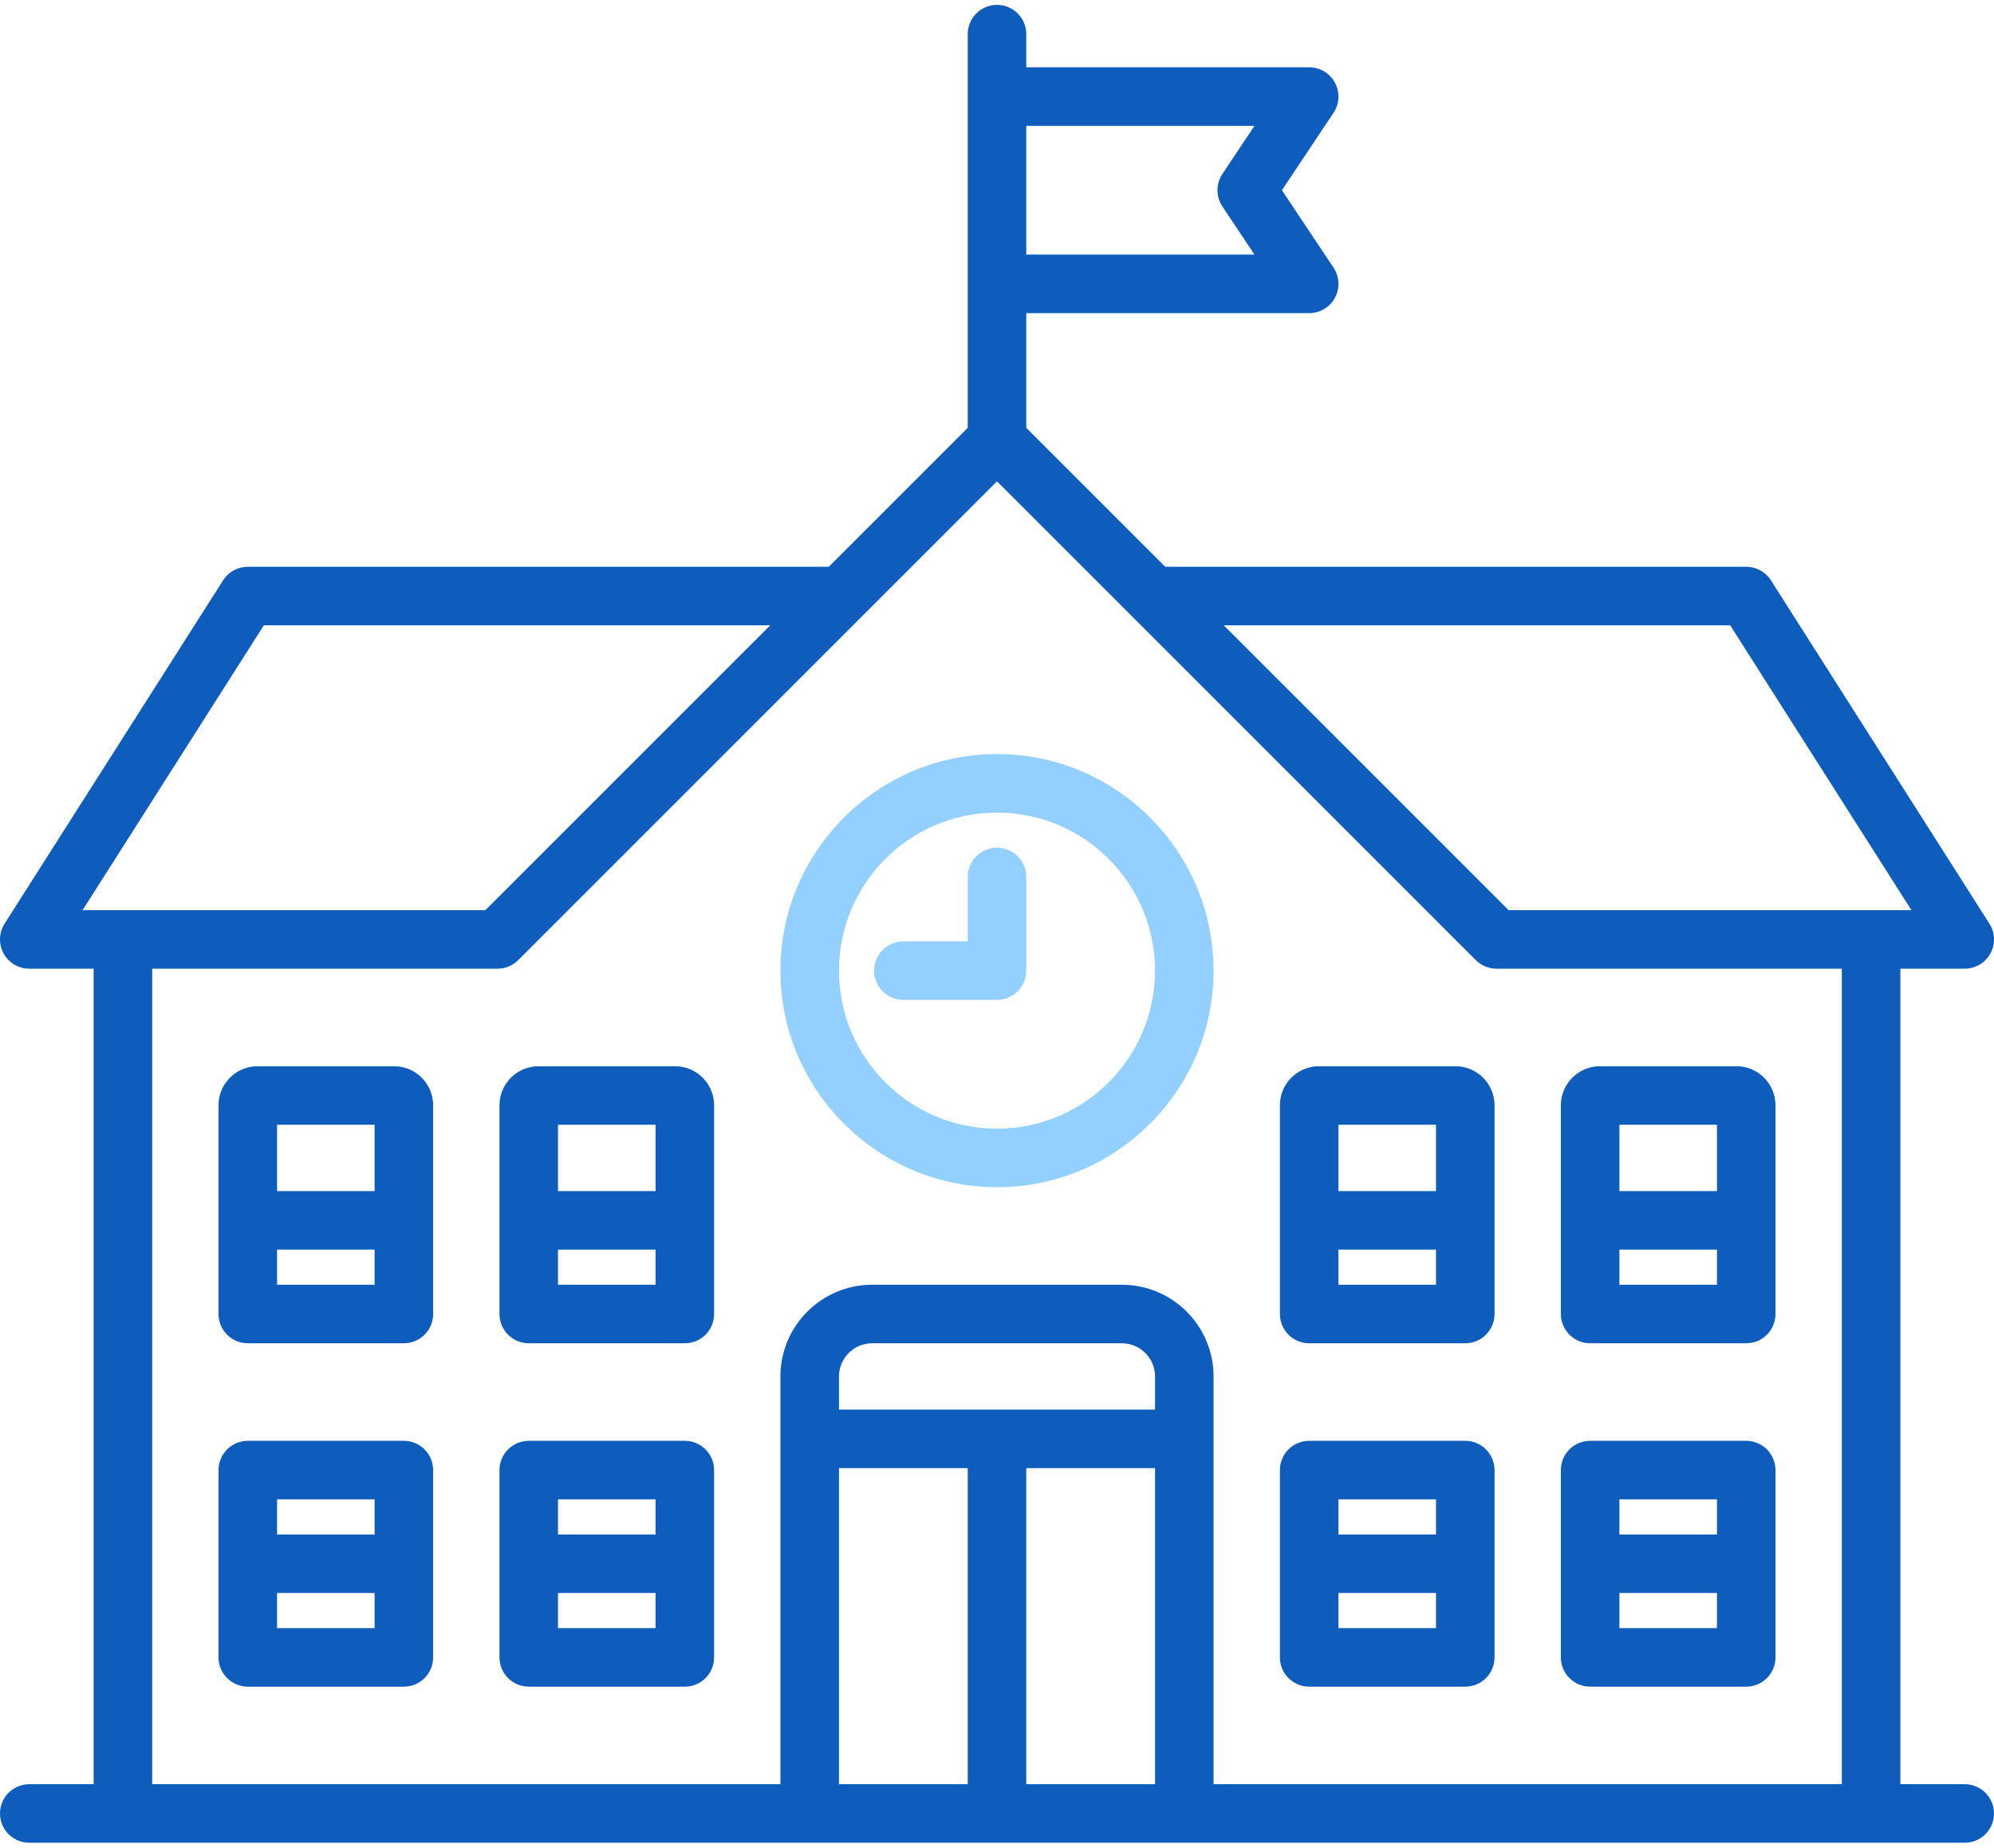
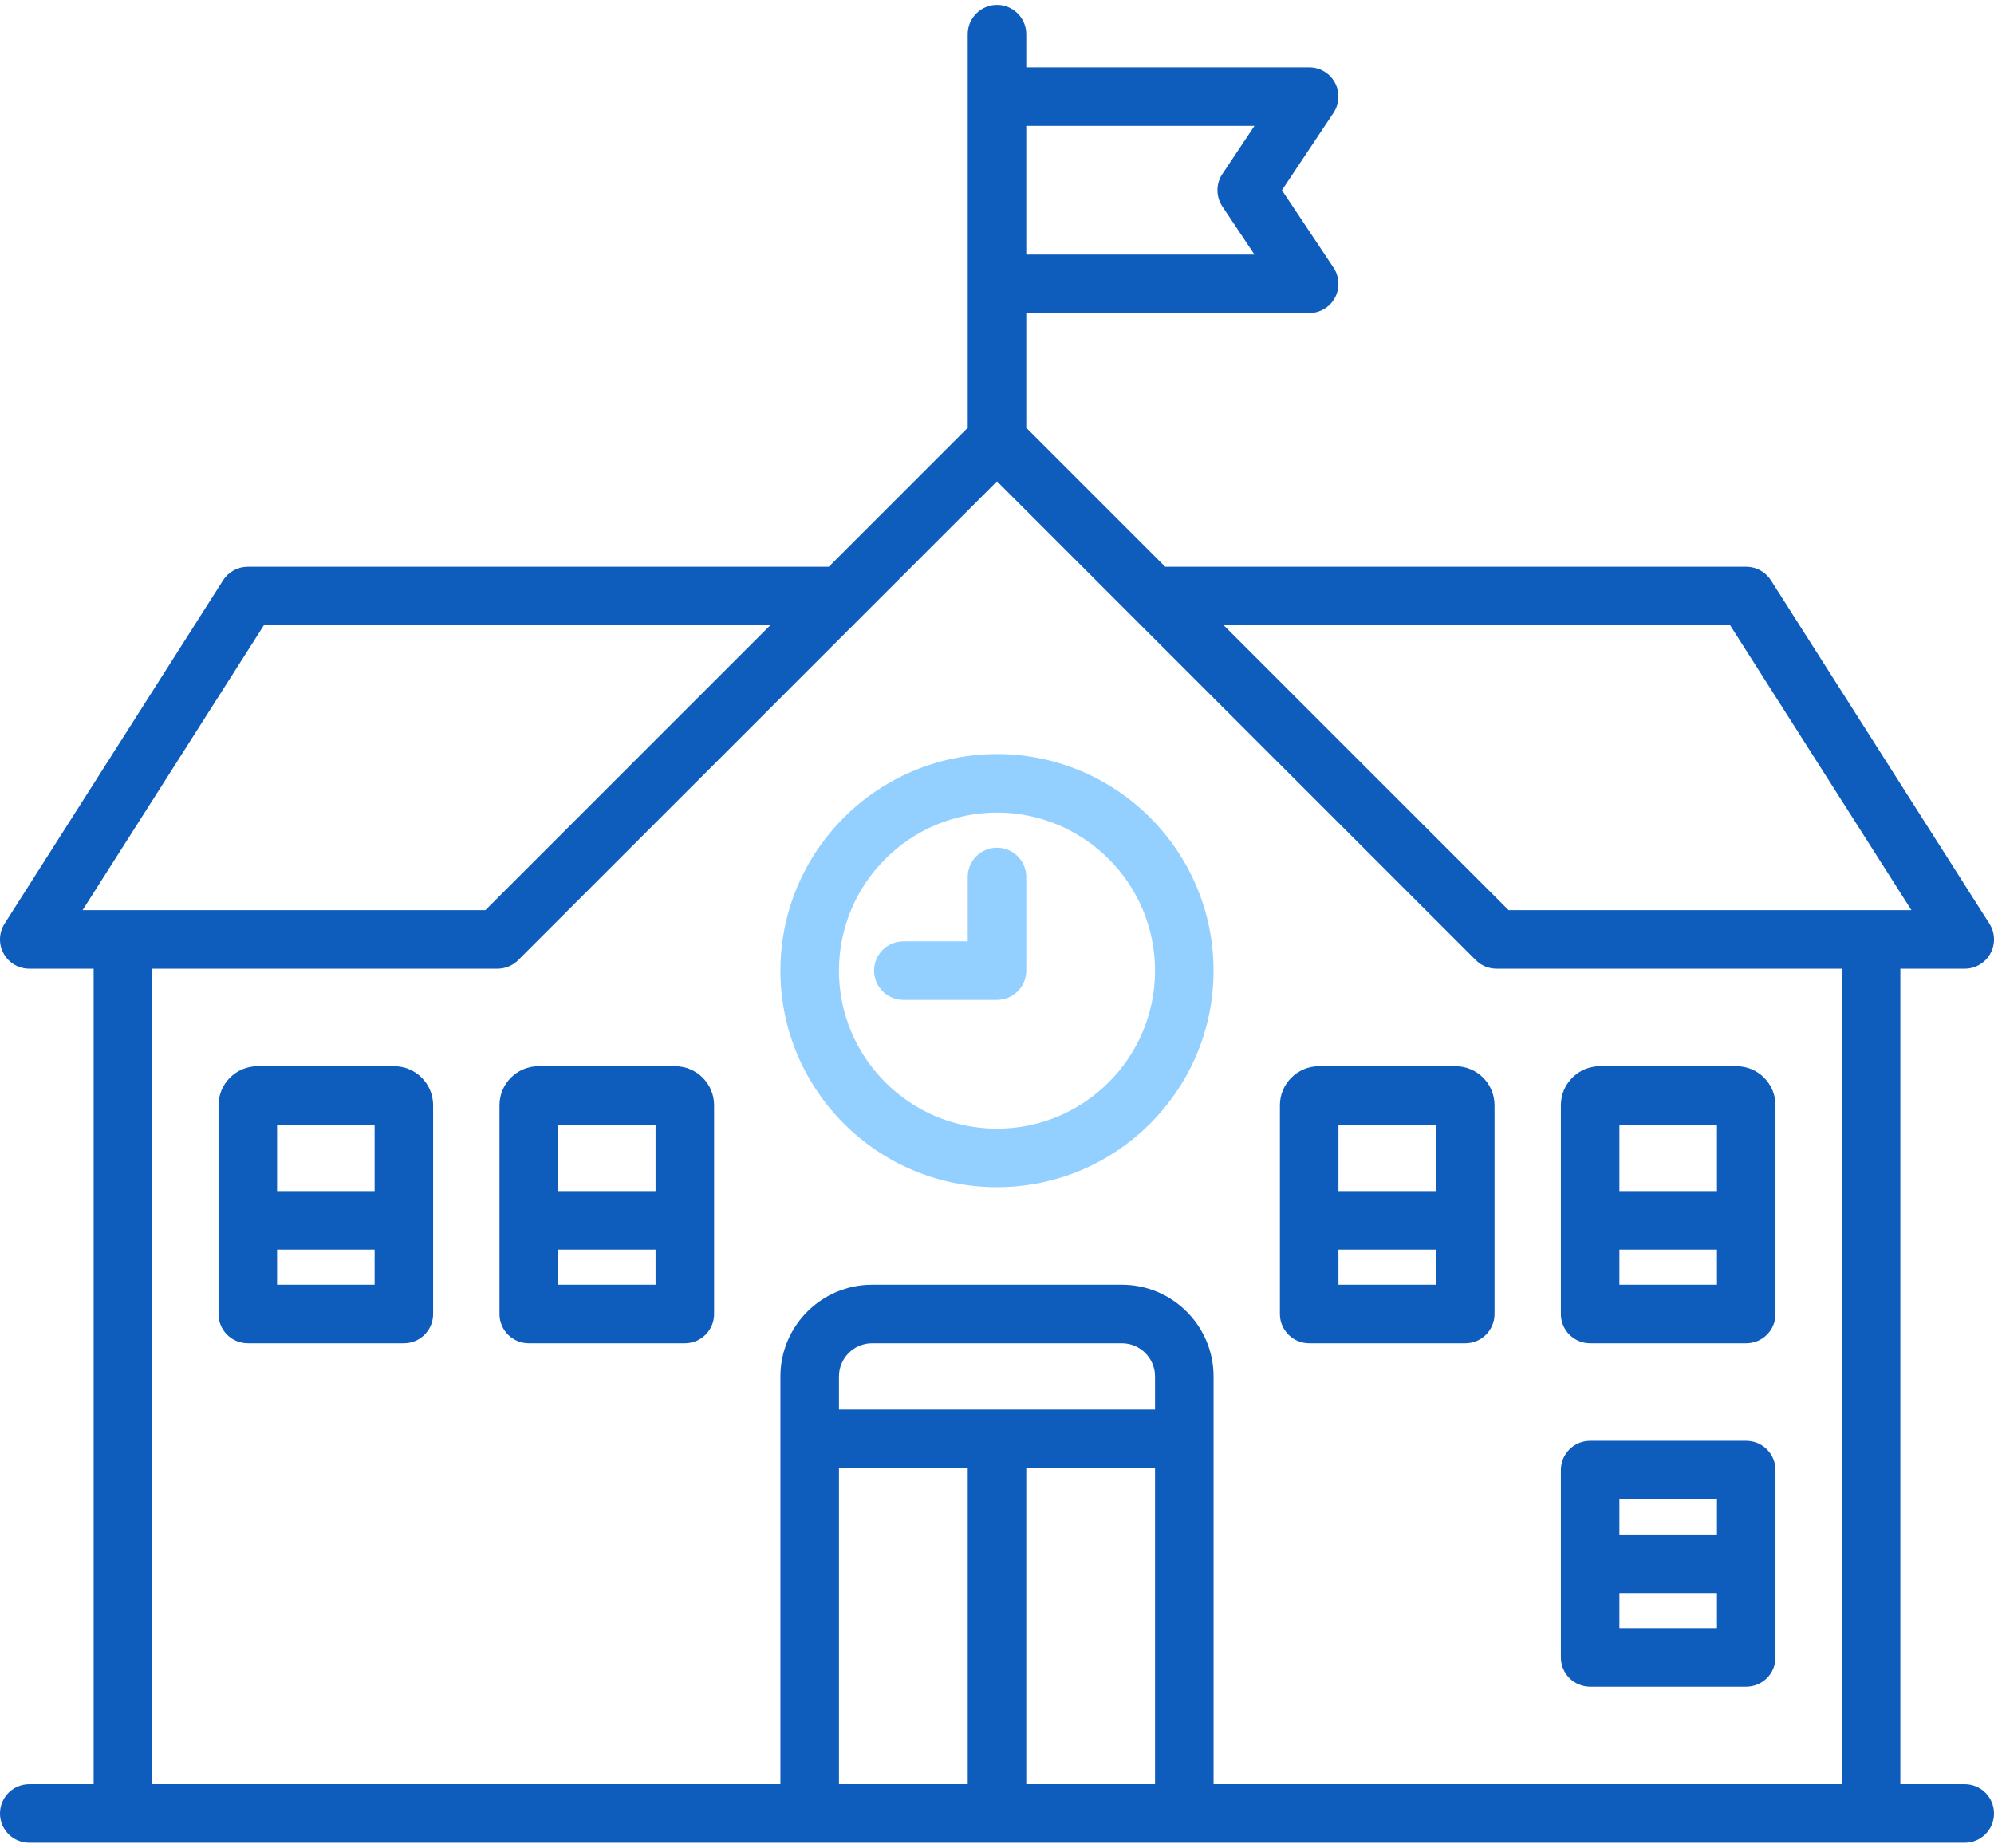
<svg xmlns="http://www.w3.org/2000/svg" width="109" height="101" viewBox="0 0 109 101" fill="none">
  <path d="M107.4 97.534H103.881V52.953H107.4C107.984 52.953 108.522 52.635 108.803 52.123C109.084 51.611 109.063 50.987 108.75 50.494L96.805 31.723C96.511 31.262 96.002 30.982 95.455 30.982H63.695L56.1 23.387V17.117H71.565C72.155 17.117 72.697 16.793 72.975 16.273C73.254 15.752 73.223 15.121 72.896 14.63L70.075 10.398L72.896 6.166C73.223 5.675 73.254 5.044 72.975 4.524C72.697 4.004 72.155 3.679 71.565 3.679H56.1V1.866C56.1 0.982 55.384 0.266 54.5 0.266C53.617 0.266 52.9 0.982 52.9 1.866V23.387L45.305 30.982H13.545C12.998 30.982 12.489 31.262 12.195 31.723L0.25 50.494C-0.063 50.987 -0.084 51.611 0.197 52.123C0.478 52.635 1.016 52.953 1.6 52.953H5.119V97.534H1.6C0.716 97.534 3.94115e-05 98.251 3.94115e-05 99.134C3.94115e-05 100.018 0.716 100.734 1.6 100.734H107.4C108.284 100.734 109 100.018 109 99.134C109 98.251 108.284 97.534 107.4 97.534ZM94.577 34.182L104.486 49.753H82.466L66.894 34.182H94.577ZM68.575 6.879L66.82 9.511C66.462 10.048 66.462 10.748 66.82 11.286L68.575 13.918H56.1V6.879H68.575ZM14.423 34.182H42.105L26.534 49.753H4.514L14.423 34.182ZM8.319 52.953H27.196C27.249 52.953 27.302 52.95 27.355 52.945C27.378 52.943 27.4 52.938 27.422 52.935C27.451 52.931 27.481 52.928 27.51 52.922C27.536 52.917 27.561 52.91 27.587 52.903C27.612 52.897 27.637 52.891 27.662 52.884C27.687 52.876 27.711 52.867 27.736 52.858C27.761 52.849 27.785 52.841 27.809 52.831C27.833 52.821 27.855 52.81 27.877 52.799C27.902 52.788 27.927 52.777 27.951 52.764C27.973 52.752 27.994 52.739 28.015 52.726C28.038 52.712 28.062 52.699 28.085 52.683C28.109 52.667 28.131 52.65 28.154 52.632C28.173 52.618 28.192 52.605 28.211 52.59C28.252 52.557 28.291 52.521 28.328 52.484L54.5 26.312L80.672 52.484C80.709 52.521 80.749 52.557 80.79 52.59C80.808 52.605 80.827 52.618 80.846 52.632C80.869 52.65 80.891 52.668 80.915 52.684C80.938 52.699 80.961 52.712 80.985 52.726C81.006 52.739 81.027 52.752 81.049 52.764C81.073 52.777 81.098 52.788 81.122 52.799C81.145 52.81 81.168 52.821 81.191 52.831C81.215 52.841 81.239 52.849 81.263 52.858C81.288 52.867 81.313 52.876 81.339 52.884C81.363 52.892 81.388 52.897 81.412 52.903C81.438 52.91 81.464 52.917 81.49 52.922C81.519 52.928 81.547 52.931 81.575 52.935C81.599 52.938 81.622 52.943 81.645 52.945C81.698 52.95 81.751 52.953 81.803 52.953H100.681V97.534H66.339V75.244C66.339 72.48 64.09 70.231 61.326 70.231H47.674C44.91 70.231 42.661 72.48 42.661 75.244V97.534H8.319V52.953ZM63.139 77.057H45.861V75.244C45.861 74.244 46.674 73.43 47.674 73.43H61.326C62.326 73.43 63.139 74.244 63.139 75.244V77.057ZM45.861 80.256H52.9V97.534H45.861V80.256ZM56.1 80.256H63.139V97.534H56.1V80.256Z" fill="#0E5CBC" />
  <path d="M54.5 64.898C61.028 64.898 66.338 59.588 66.338 53.06C66.338 46.532 61.028 41.221 54.5 41.221C47.972 41.221 42.661 46.532 42.661 53.06C42.661 59.588 47.972 64.898 54.5 64.898ZM54.5 44.421C59.263 44.421 63.139 48.296 63.139 53.06C63.139 57.823 59.263 61.699 54.5 61.699C49.736 61.699 45.861 57.823 45.861 53.06C45.861 48.296 49.736 44.421 54.5 44.421Z" fill="#93D0FF" />
  <path d="M54.5 54.659C55.384 54.659 56.1 53.943 56.1 53.059V47.94C56.1 47.057 55.384 46.34 54.5 46.34C53.617 46.34 52.901 47.057 52.901 47.94V51.46H49.381C48.498 51.46 47.781 52.176 47.781 53.059C47.781 53.943 48.498 54.659 49.381 54.659H54.5Z" fill="#93D0FF" />
-   <path d="M37.436 78.763H28.904C28.02 78.763 27.304 79.48 27.304 80.363V90.602C27.304 91.485 28.02 92.201 28.904 92.201H37.436C38.319 92.201 39.036 91.485 39.036 90.602V80.363C39.036 79.48 38.319 78.763 37.436 78.763ZM35.836 81.963V83.883H30.503V81.963H35.836ZM30.503 89.002V87.082H35.836V89.002H30.503Z" fill="#0E5CBC" />
-   <path d="M22.077 78.763H13.545C12.662 78.763 11.945 79.48 11.945 80.363V90.602C11.945 91.485 12.662 92.201 13.545 92.201H22.077C22.961 92.201 23.677 91.485 23.677 90.602V80.363C23.677 79.48 22.961 78.763 22.077 78.763ZM20.478 81.963V83.883H15.145V81.963H20.478ZM15.145 89.002V87.082H20.478V89.002H15.145Z" fill="#0E5CBC" />
  <path d="M36.903 58.286H29.437C28.261 58.286 27.304 59.242 27.304 60.419V71.831C27.304 72.714 28.02 73.43 28.904 73.43H37.436C38.319 73.43 39.036 72.714 39.036 71.831V60.419C39.036 59.242 38.079 58.286 36.903 58.286ZM35.836 61.485V65.112H30.503V61.485H35.836ZM30.503 70.231V68.311H35.836V70.231H30.503Z" fill="#0E5CBC" />
  <path d="M21.544 58.286H14.078C12.902 58.286 11.945 59.242 11.945 60.419V71.831C11.945 72.714 12.662 73.43 13.545 73.43H22.077C22.961 73.43 23.677 72.714 23.677 71.831V60.419C23.677 59.242 22.72 58.286 21.544 58.286ZM20.478 61.485V65.112H15.145V61.485H20.478ZM15.145 70.231V68.311H20.478V70.231H15.145Z" fill="#0E5CBC" />
  <path d="M86.923 92.201H95.455C96.339 92.201 97.055 91.485 97.055 90.602V80.363C97.055 79.48 96.339 78.763 95.455 78.763H86.923C86.04 78.763 85.323 79.48 85.323 80.363V90.602C85.323 91.485 86.04 92.201 86.923 92.201ZM88.523 89.002V87.082H93.856V89.002H88.523ZM93.856 81.963V83.883H88.523V81.963H93.856Z" fill="#0E5CBC" />
-   <path d="M71.565 92.201H80.097C80.981 92.201 81.697 91.485 81.697 90.602V80.363C81.697 79.48 80.981 78.763 80.097 78.763H71.565C70.681 78.763 69.965 79.48 69.965 80.363V90.602C69.965 91.485 70.681 92.201 71.565 92.201ZM73.165 89.002V87.082H78.497V89.002H73.165ZM78.497 81.963V83.883H73.165V81.963H78.497Z" fill="#0E5CBC" />
  <path d="M86.923 73.43H95.455C96.339 73.43 97.055 72.714 97.055 71.831V60.419C97.055 59.242 96.098 58.286 94.922 58.286H87.456C86.28 58.286 85.323 59.242 85.323 60.419V71.831C85.323 72.714 86.04 73.43 86.923 73.43ZM88.523 70.231V68.311H93.856V70.231H88.523ZM93.856 61.485V65.112H88.523V61.485H93.856Z" fill="#0E5CBC" />
  <path d="M71.565 73.43H80.097C80.981 73.43 81.697 72.714 81.697 71.831V60.419C81.697 59.242 80.74 58.286 79.564 58.286H72.098C70.922 58.286 69.965 59.242 69.965 60.419V71.831C69.965 72.714 70.681 73.43 71.565 73.43ZM73.165 70.231V68.311H78.497V70.231H73.165ZM78.497 61.485V65.112H73.165V61.485H78.497Z" fill="#0E5CBC" />
</svg>